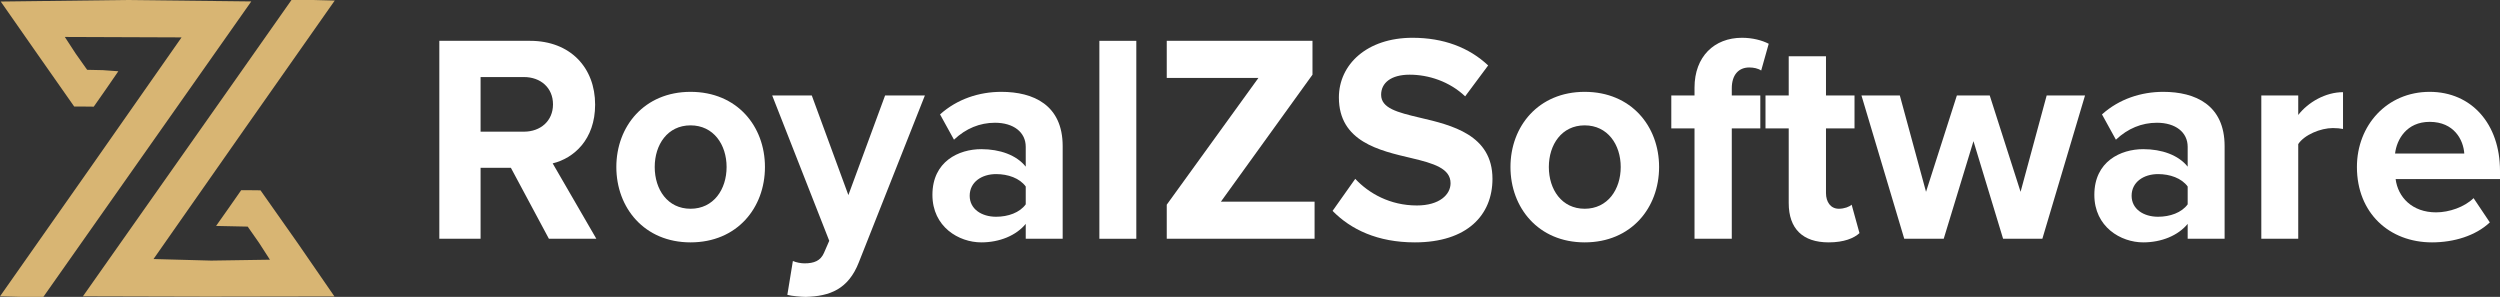
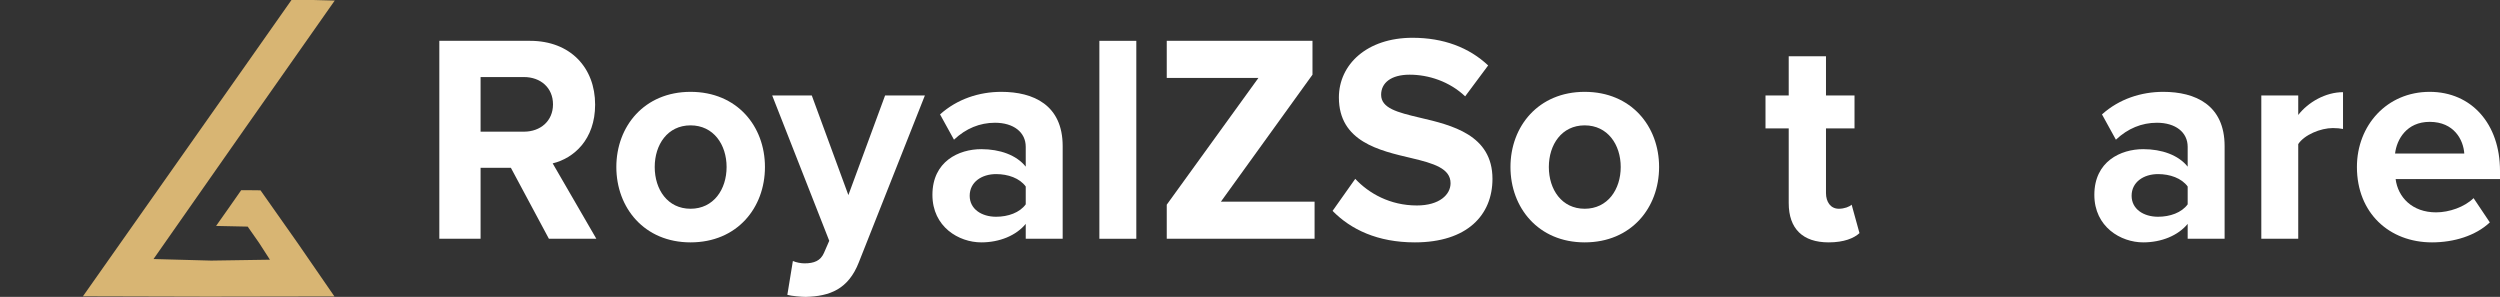
<svg xmlns="http://www.w3.org/2000/svg" width="160" height="19" viewBox="0 0 160 19" fill="none">
  <rect x="0" y="0" width="160" height="19" fill="#333333" stroke="none" />
-   <path d="M0.047 0.099L2.426 3.505L4.749 6.819H5.372L6.001 6.826L6.774 5.721L7.573 4.561L6.589 4.49L5.577 4.468L4.846 3.434L4.149 2.365L11.62 2.393L5.809 10.696L0 18.965L1.387 19H2.775L16.082 0.092L8.065 0L0.047 0.099Z" fill="#D8B573" />
  <path d="M14.588 5.785L5.306 18.965L13.338 18.986L21.404 18.972L19.052 15.559L16.673 12.181L16.051 12.174H15.435L14.637 13.315L13.829 14.46L15.852 14.503L16.576 15.537L17.275 16.621L13.515 16.678L9.825 16.578L15.641 8.269L21.423 0.036L20.043 0H18.655L14.588 5.785Z" fill="#D8B573" />
  <path d="M38.166 15.281L35.371 10.456C36.715 10.131 38.088 8.94 38.088 6.694C38.088 4.339 36.51 2.613 33.92 2.613H28.117V15.281H30.757V10.738H32.696L35.13 15.281H38.166ZM35.392 6.679C35.392 7.741 34.592 8.427 33.531 8.427H30.757V4.931H33.531C34.592 4.931 35.392 5.61 35.392 6.679Z" fill="white" />
  <path d="M44.195 15.512C47.174 15.512 48.957 13.302 48.957 10.688C48.957 8.08 47.174 5.878 44.195 5.878C41.237 5.878 39.446 8.08 39.446 10.688C39.446 13.302 41.237 15.512 44.195 15.512ZM44.195 13.36C42.723 13.36 41.902 12.125 41.902 10.688C41.902 9.257 42.723 8.023 44.195 8.023C45.667 8.023 46.502 9.257 46.502 10.688C46.502 12.125 45.667 13.36 44.195 13.36Z" fill="white" />
  <path d="M50.39 18.87C50.687 18.95 51.282 19 51.565 19C53.107 18.964 54.296 18.509 54.968 16.783L59.193 6.109H56.646L54.296 12.486L51.954 6.109H49.42L53.072 15.411L52.732 16.191C52.513 16.689 52.102 16.855 51.487 16.855C51.267 16.855 50.949 16.797 50.744 16.703L50.39 18.87Z" fill="white" />
  <path d="M68.011 15.281V9.351C68.011 6.715 66.136 5.878 64.084 5.878C62.675 5.878 61.26 6.333 60.163 7.322L61.055 8.94C61.819 8.218 62.711 7.856 63.68 7.856C64.869 7.856 65.647 8.463 65.647 9.395V10.666C65.053 9.922 63.992 9.546 62.803 9.546C61.366 9.546 59.675 10.326 59.675 12.471C59.675 14.522 61.366 15.512 62.803 15.512C63.977 15.512 65.039 15.071 65.647 14.327V15.281H68.011ZM65.647 13.078C65.258 13.612 64.515 13.872 63.751 13.872C62.824 13.872 62.06 13.381 62.06 12.529C62.06 11.655 62.824 11.142 63.751 11.142C64.515 11.142 65.258 11.402 65.647 11.937V13.078Z" fill="white" />
  <path d="M72.724 15.281V2.613H70.36V15.281H72.724Z" fill="white" />
  <path d="M84.133 15.281V12.905H78.139L83.999 4.78V2.613H74.672V4.989H80.538L74.672 13.1V15.281H84.133Z" fill="white" />
  <path d="M85.285 13.497C86.453 14.688 88.166 15.512 90.55 15.512C93.898 15.512 95.518 13.764 95.518 11.446C95.518 8.629 92.914 8.008 90.869 7.531C89.432 7.192 88.392 6.925 88.392 6.065C88.392 5.307 89.022 4.78 90.218 4.78C91.428 4.78 92.766 5.213 93.77 6.166L95.242 4.188C94.011 3.032 92.376 2.418 90.402 2.418C87.479 2.418 85.689 4.13 85.689 6.239C85.689 9.07 88.3 9.64 90.324 10.117C91.761 10.456 92.836 10.781 92.836 11.727C92.836 12.45 92.129 13.15 90.678 13.15C88.965 13.15 87.606 12.377 86.736 11.446L85.285 13.497Z" fill="white" />
  <path d="M101.419 15.512C104.398 15.512 106.182 13.302 106.182 10.688C106.182 8.08 104.398 5.878 101.419 5.878C98.461 5.878 96.67 8.08 96.67 10.688C96.67 13.302 98.461 15.512 101.419 15.512ZM101.419 13.36C99.947 13.36 99.126 12.125 99.126 10.688C99.126 9.257 99.947 8.023 101.419 8.023C102.891 8.023 103.726 9.257 103.726 10.688C103.726 12.125 102.891 13.36 101.419 13.36Z" fill="white" />
-   <path d="M112.66 8.218V6.109H110.834V5.654C110.834 4.78 111.28 4.318 111.952 4.318C112.228 4.318 112.511 4.375 112.716 4.513L113.198 2.801C112.766 2.577 112.157 2.418 111.485 2.418C109.716 2.418 108.449 3.617 108.449 5.61V6.109H106.963V8.218H108.449V15.281H110.834V8.218H112.66Z" fill="white" />
  <path d="M117.033 15.512C118.016 15.512 118.653 15.245 119.007 14.92L118.505 13.1C118.37 13.23 118.037 13.36 117.684 13.36C117.16 13.36 116.863 12.926 116.863 12.356V8.218H118.689V6.109H116.863V3.603H114.478V6.109H112.992V8.218H114.478V12.998C114.478 14.638 115.377 15.512 117.033 15.512Z" fill="white" />
-   <path d="M130.711 15.281L133.442 6.109H130.987L129.317 12.276L127.342 6.109H125.24L123.266 12.276L121.589 6.109H119.133L121.872 15.281H124.398L126.302 9.034L128.198 15.281H130.711Z" fill="white" />
  <path d="M142.375 15.281V9.351C142.375 6.715 140.499 5.878 138.447 5.878C137.039 5.878 135.623 6.333 134.527 7.322L135.418 8.94C136.183 8.218 137.074 7.856 138.044 7.856C139.233 7.856 140.011 8.463 140.011 9.395V10.666C139.417 9.922 138.355 9.546 137.166 9.546C135.73 9.546 134.038 10.326 134.038 12.471C134.038 14.522 135.73 15.512 137.166 15.512C138.341 15.512 139.402 15.071 140.011 14.327V15.281H142.375ZM140.011 13.078C139.622 13.612 138.879 13.872 138.115 13.872C137.187 13.872 136.423 13.381 136.423 12.529C136.423 11.655 137.187 11.142 138.115 11.142C138.879 11.142 139.622 11.402 140.011 11.937V13.078Z" fill="white" />
  <path d="M147.087 15.281V9.221C147.476 8.629 148.517 8.196 149.302 8.196C149.557 8.196 149.783 8.218 149.953 8.254V5.899C148.835 5.899 147.717 6.542 147.087 7.358V6.109H144.724V15.281H147.087Z" fill="white" />
  <path d="M150.843 10.688C150.843 13.627 152.909 15.512 155.648 15.512C157.042 15.512 158.436 15.093 159.349 14.233L158.309 12.681C157.728 13.251 156.745 13.591 155.91 13.591C154.381 13.591 153.468 12.623 153.32 11.46H160V10.933C160 7.929 158.174 5.878 155.499 5.878C152.76 5.878 150.843 8.023 150.843 10.688ZM155.499 7.799C157.063 7.799 157.658 8.954 157.714 9.828H153.284C153.39 8.918 154.027 7.799 155.499 7.799Z" fill="white" />
</svg>